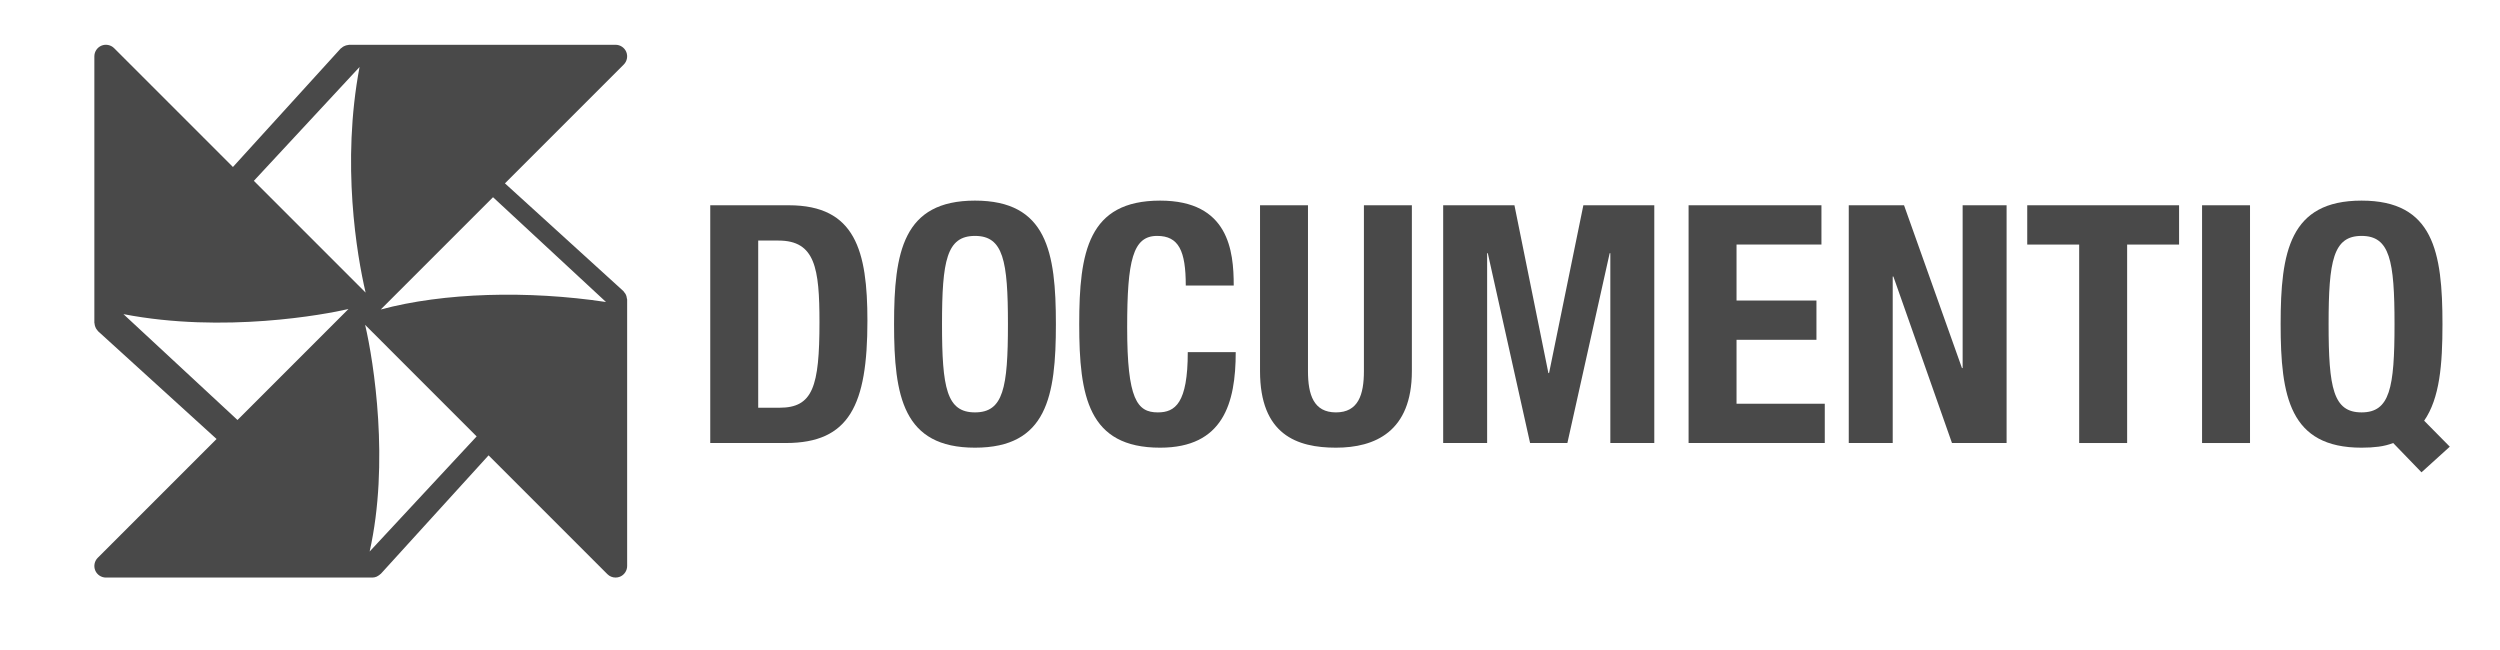
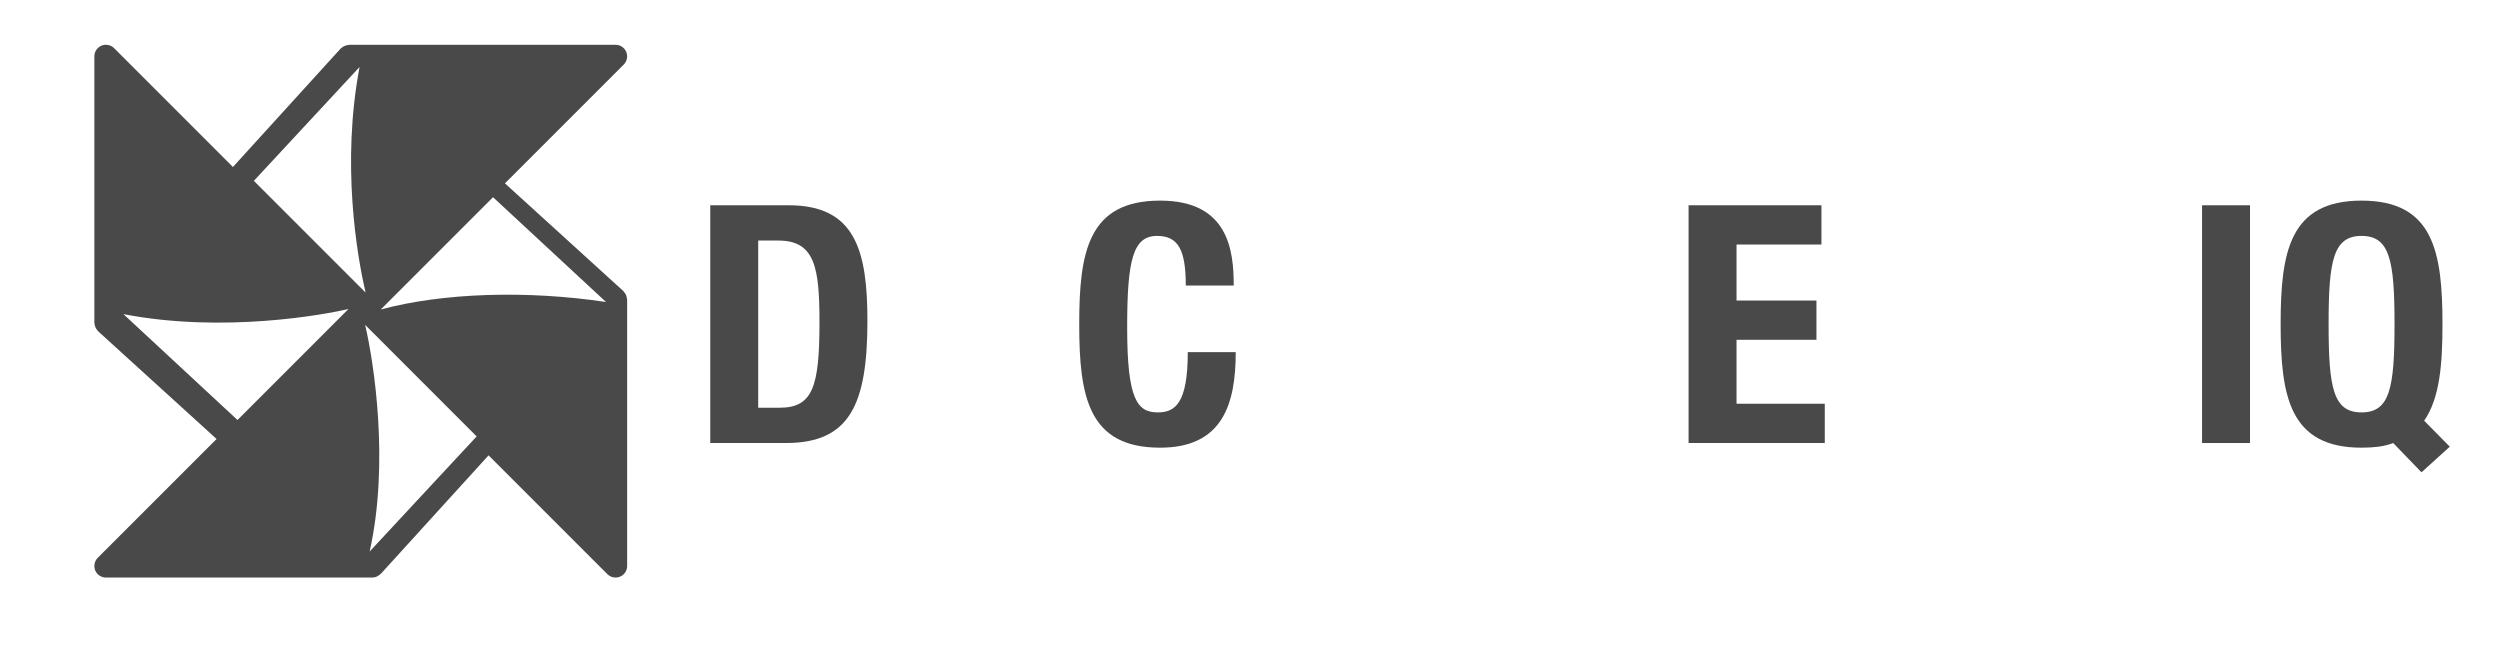
<svg xmlns="http://www.w3.org/2000/svg" id="STARTSEITE" viewBox="0 0 450.455 117.065">
  <defs>
    <style>
      .cls-1 {
        fill: #494949;
        stroke-width: 0px;
      }
    </style>
  </defs>
  <g id="DOCUMENTiQ">
    <g>
      <path class="cls-1" d="M127.975,36.986h14.159c12,0,14.159,8.22,14.159,20.819,0,15.179-3.239,22.019-14.699,22.019h-13.619v-42.838ZM136.615,73.465h3.84c6,0,7.199-3.78,7.199-15.42,0-9.719-.779-14.699-7.379-14.699h-3.66v30.119Z" />
-       <path class="cls-1" d="M175.674,36.147c12.959,0,14.579,9.24,14.579,22.259s-1.62,22.258-14.579,22.258-14.58-9.239-14.58-22.258,1.62-22.259,14.58-22.259ZM175.674,74.305c5.1,0,5.939-4.38,5.939-15.899,0-11.46-.84-15.899-5.939-15.899s-5.94,4.439-5.94,15.899c0,11.52.84,15.899,5.94,15.899Z" />
      <path class="cls-1" d="M213.654,51.446c0-6.24-1.26-8.94-5.159-8.94-4.38,0-5.4,4.38-5.4,16.499,0,12.96,1.8,15.3,5.521,15.3,3.119,0,5.399-1.62,5.399-10.86h8.64c0,9.24-2.28,17.219-13.619,17.219-12.96,0-14.58-9.239-14.58-22.258s1.62-22.259,14.58-22.259c12.359,0,13.259,9.06,13.259,15.299h-8.64Z" />
-       <path class="cls-1" d="M235.674,36.986v29.879c0,4.26,1.02,7.44,5.04,7.44s5.039-3.18,5.039-7.44v-29.879h8.64v29.879c0,10.919-6.659,13.799-13.679,13.799s-13.68-2.339-13.68-13.799v-29.879h8.64Z" />
-       <path class="cls-1" d="M260.034,36.986h12.84l6.119,30.239h.12l6.18-30.239h12.78v42.838h-7.92v-34.199h-.12l-7.62,34.199h-6.72l-7.619-34.199h-.12v34.199h-7.92v-42.838Z" />
      <path class="cls-1" d="M328.192,36.986v7.08h-15.299v10.08h14.399v7.08h-14.399v11.519h15.899v7.08h-24.539v-42.838h23.939Z" />
-       <path class="cls-1" d="M343.073,36.986l10.44,29.339h.119v-29.339h7.92v42.838h-9.84l-10.559-29.999h-.12v29.999h-7.92v-42.838h9.96Z" />
-       <path class="cls-1" d="M392.631,36.986v7.08h-9.359v35.759h-8.641v-35.759h-9.359v-7.08h27.359Z" />
      <path class="cls-1" d="M396.772,79.825v-42.838h8.64v42.838h-8.64Z" />
      <path class="cls-1" d="M436.31,85.103l-5.1-5.279c-.78.299-1.68.54-2.64.66-.9.12-1.92.18-3.06.18-12.96,0-14.58-9.239-14.58-22.258s1.62-22.259,14.58-22.259,14.579,9.24,14.579,22.259c0,7.26-.48,13.319-3.3,17.399l4.62,4.679-5.101,4.619ZM425.511,74.305c5.1,0,5.939-4.38,5.939-15.899,0-11.46-.84-15.899-5.939-15.899s-5.94,4.439-5.94,15.899c0,11.52.84,15.899,5.94,15.899Z" />
    </g>
    <path class="cls-1" d="M112.959,53.794c-.016-.155-.049-.293-.09-.448-.041-.114-.082-.22-.139-.334-.073-.139-.171-.261-.277-.375-.049-.065-.073-.147-.139-.196l-21.334-19.402,21.407-21.407c.595-.595.774-1.492.457-2.274-.326-.783-1.092-1.288-1.932-1.288h-48c-.065,0-.122.033-.188.041-.147.016-.285.041-.432.09-.122.041-.236.082-.35.147-.139.065-.253.163-.367.261-.065.057-.147.082-.204.147l-19.402,21.334L20.563,8.68c-.595-.595-1.5-.774-2.274-.457-.783.326-1.288,1.092-1.288,1.932v48c0,.065.033.122.041.179.008.155.041.302.09.448.041.122.082.228.139.342.073.139.163.253.269.375.049.065.082.147.147.196l21.334,19.402-21.407,21.407c-.595.595-.774,1.492-.457,2.274.326.783,1.092,1.288,1.932,1.288h48c.277,0,.53-.065.774-.163.082-.033.147-.082.212-.122.163-.09.31-.188.44-.318.033-.033.082-.041.114-.082l19.402-21.334,21.407,21.407c.4.4.929.611,1.476.611.269,0,.538-.049.799-.155.783-.326,1.288-1.092,1.288-1.932v-48c0-.065-.033-.122-.041-.188h0ZM109.189,54.415c-14.071-2.111-29.25-1.704-40.589,1.353l20.234-20.234,20.356,18.88ZM64.785,12.073c-3.293,17.421-.489,33.889,1.092,40.647l-20.136-20.136,19.043-20.511ZM22.239,56.6c18.057,3.489,36.342.065,40.549-.921l-19.997,19.997-20.552-19.076ZM66.603,99.374c3.579-15.946.774-34.076-.815-40.842l20.095,20.103-19.28,20.739Z" />
  </g>
</svg>